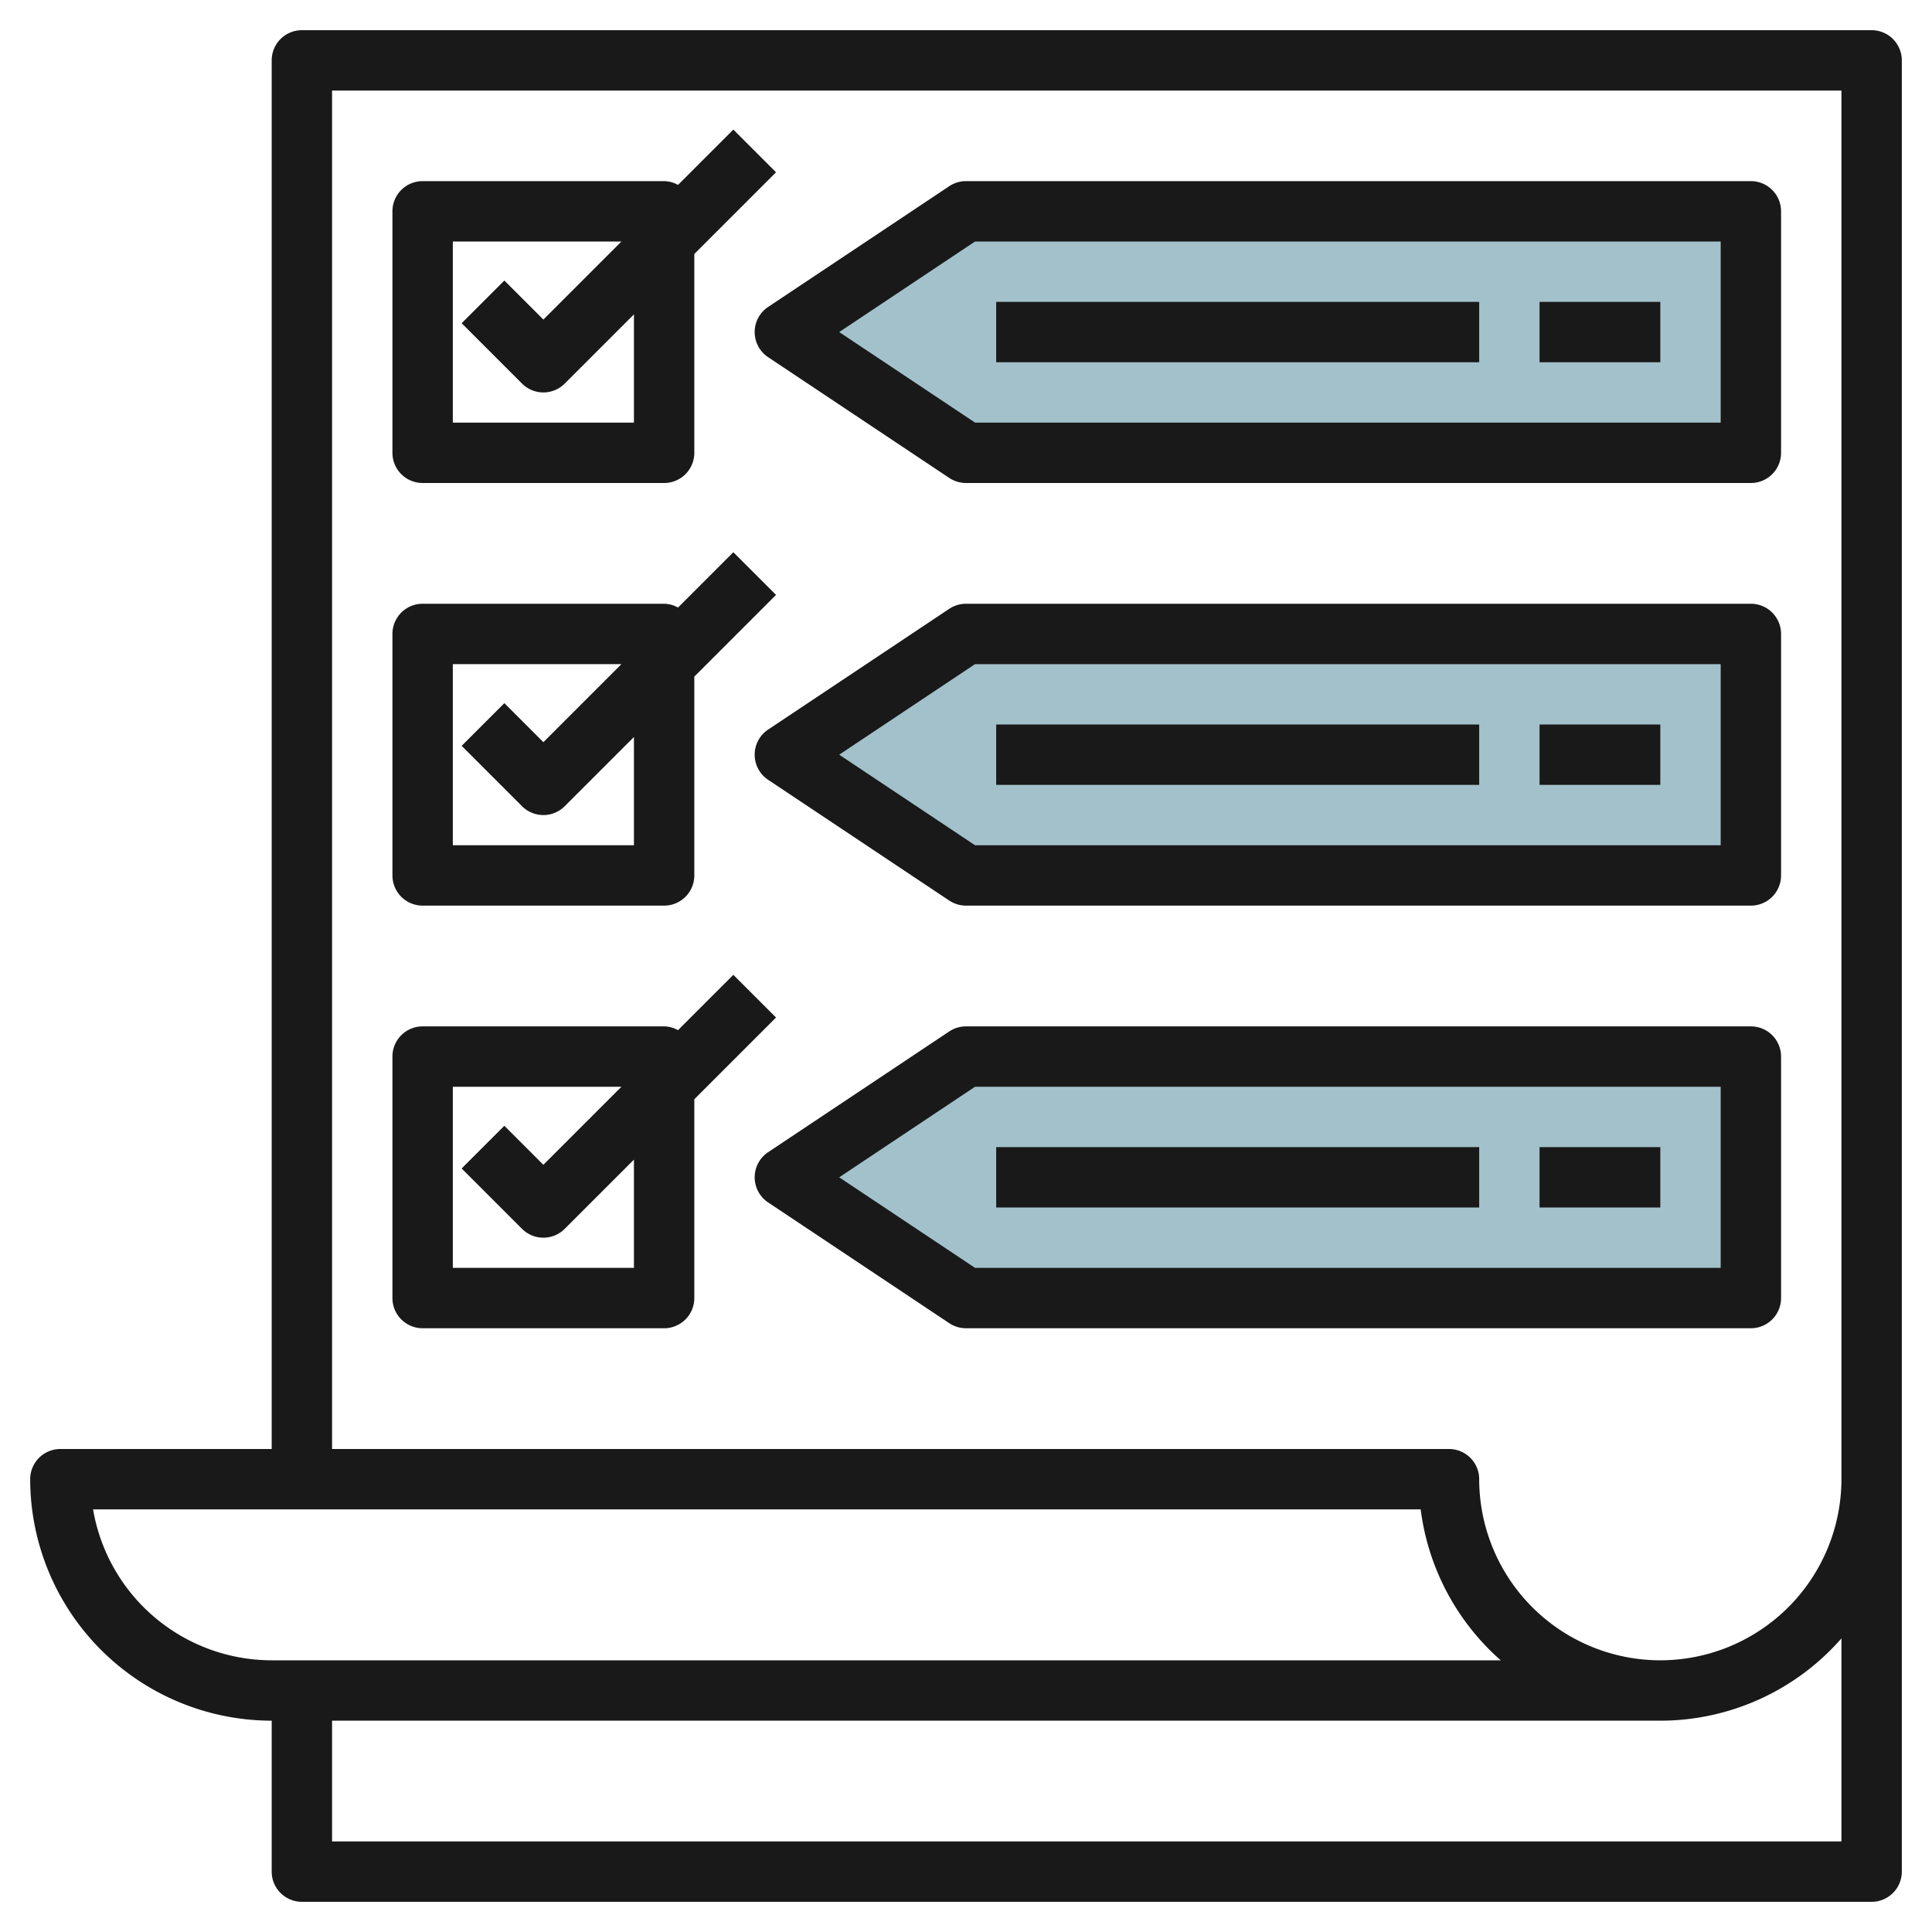
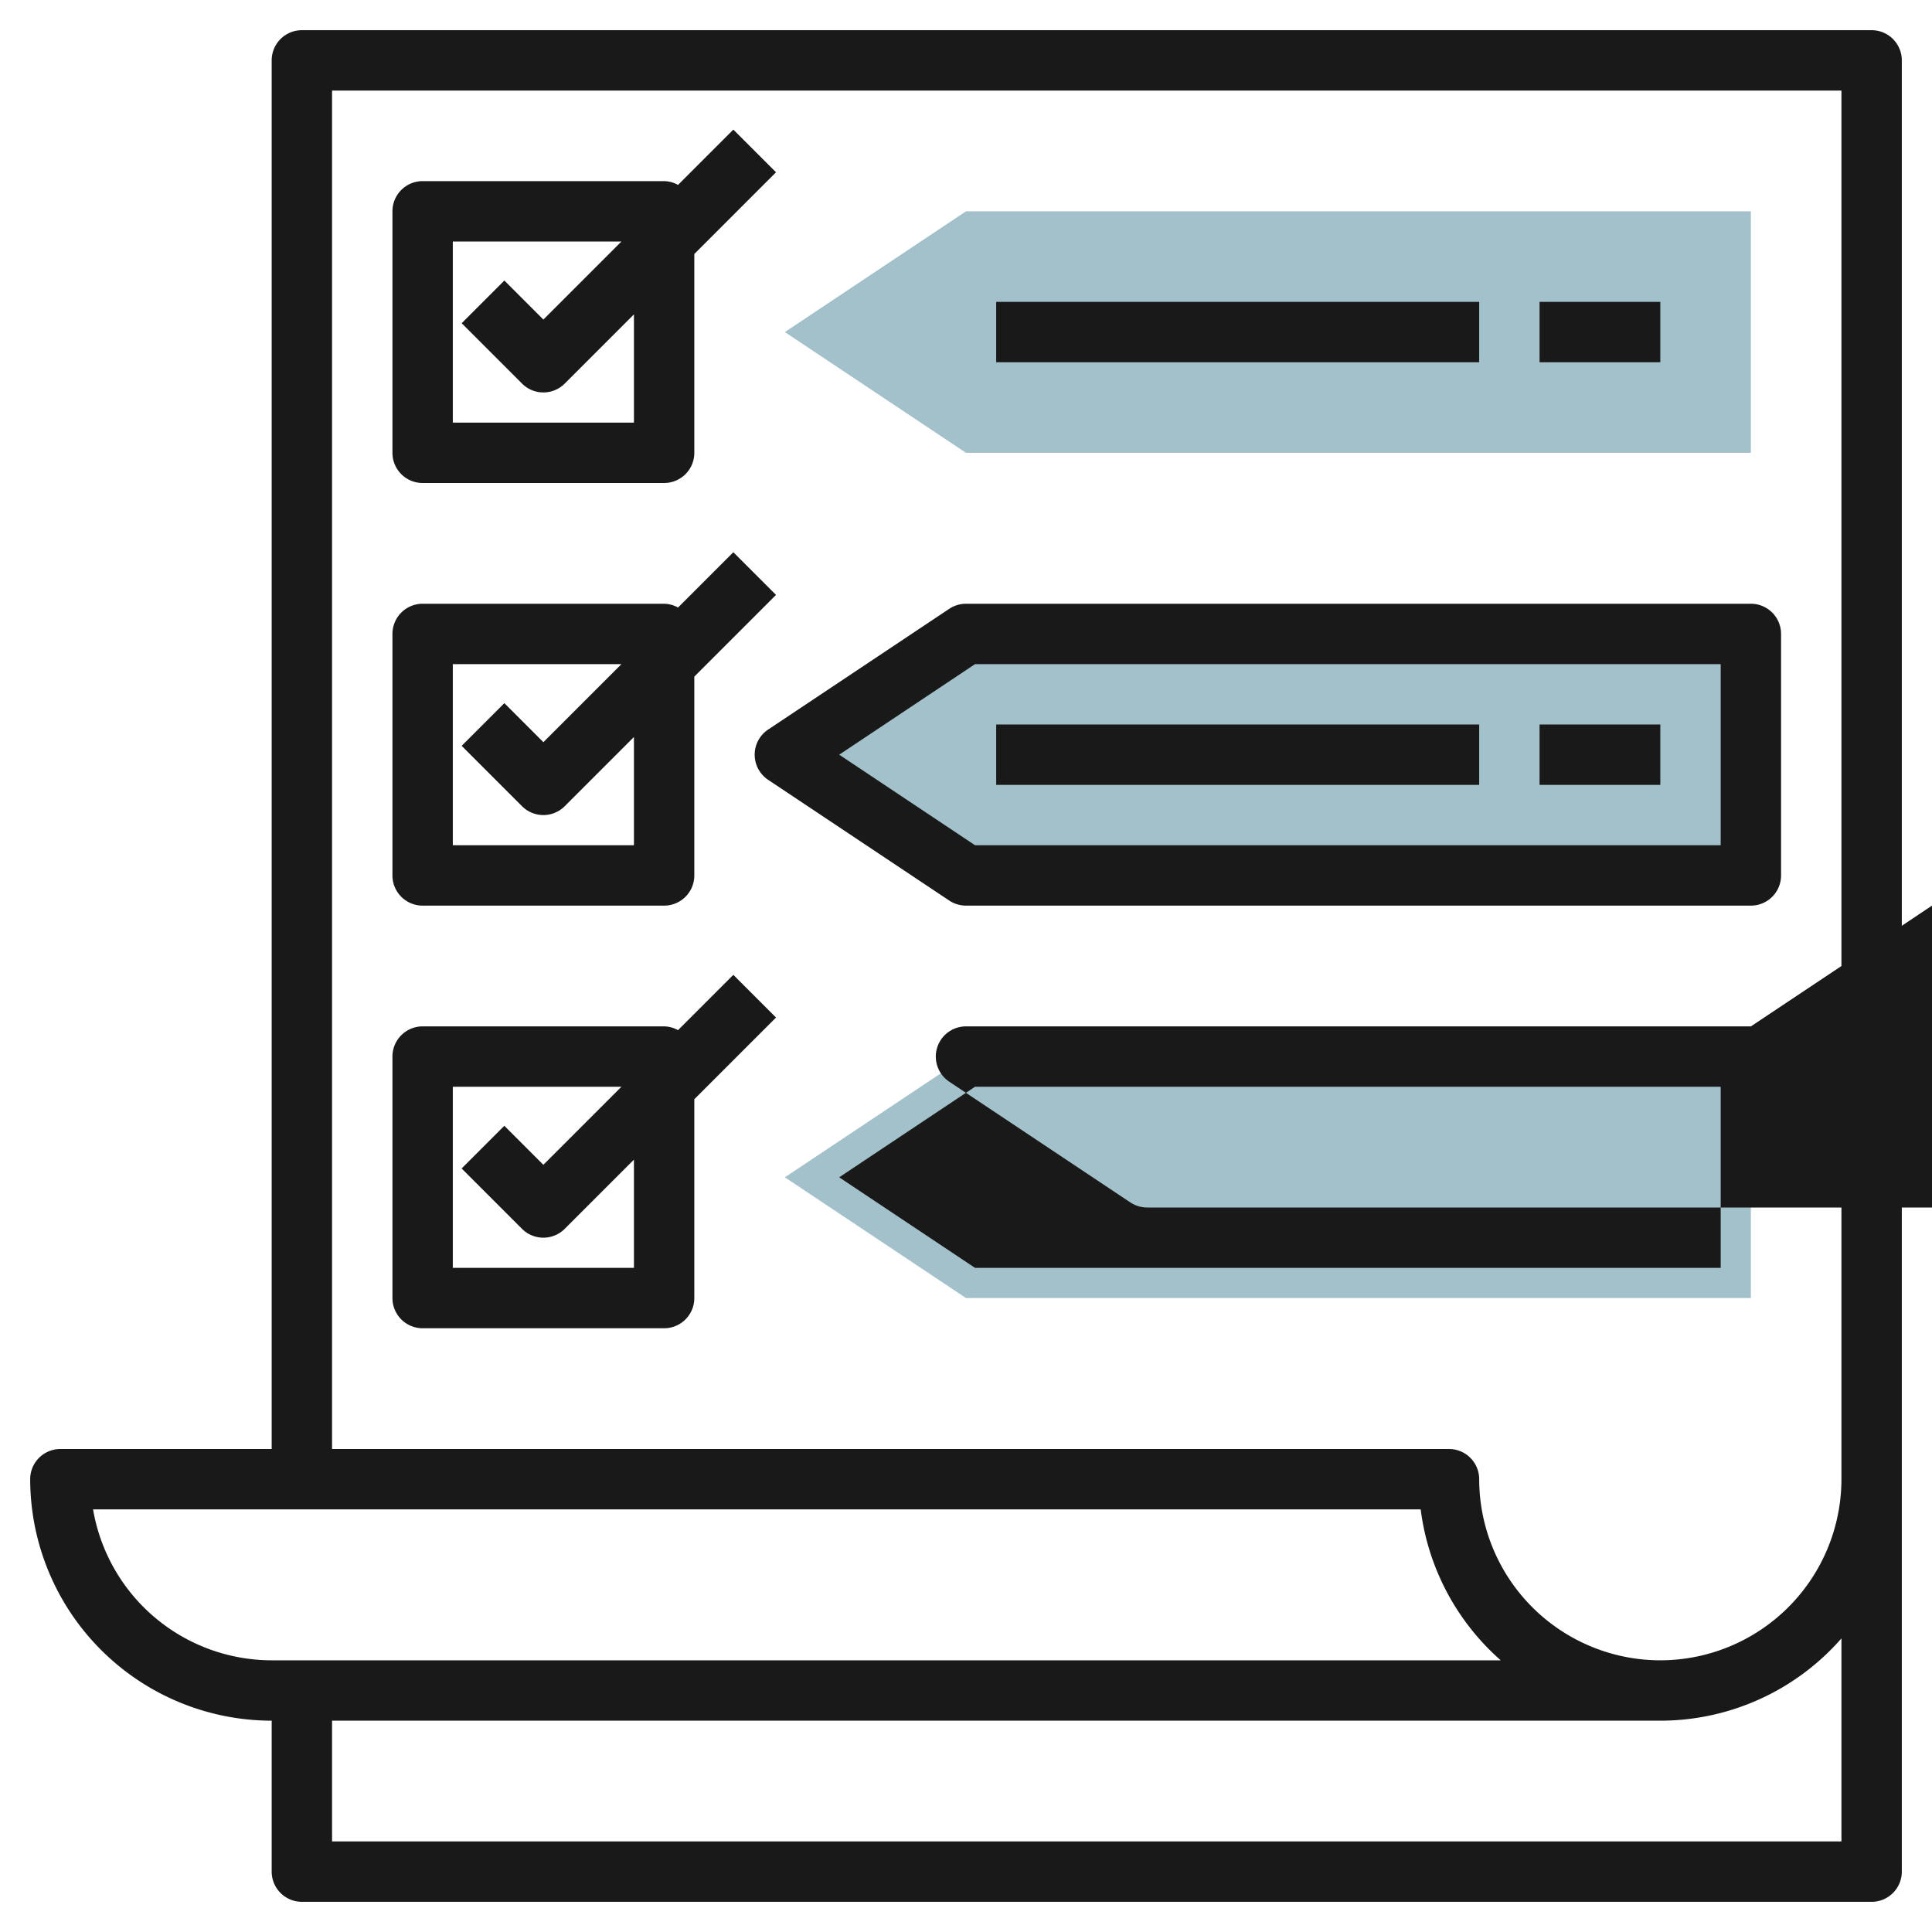
<svg xmlns="http://www.w3.org/2000/svg" id="Layer_3" height="512" viewBox="0 0 64 64" width="512" data-name="Layer 3">
  <path d="m32 29-6-4 6-4h26v8z" fill="#a3c1ca" />
  <path d="m32 43-6-4 6-4h26v8z" fill="#a3c1ca" />
  <path d="m32 15-6-4 6-4h26v8z" fill="#a3c1ca" />
  <g fill="#191919">
    <path d="m62 1h-52a1 1 0 0 0 -1 1v46h-7a1 1 0 0 0 -1 1 8.009 8.009 0 0 0 8 8v5a1 1 0 0 0 1 1h52a1 1 0 0 0 1-1v-60a1 1 0 0 0 -1-1zm-58.917 49h43.979a8 8 0 0 0 2.652 5h-40.714a6.01 6.01 0 0 1 -5.917-5zm57.917 11h-50v-4h44a7.976 7.976 0 0 0 6-2.726zm-6-6a6.006 6.006 0 0 1 -6-6 1 1 0 0 0 -1-1h-37v-45h50v46a6.006 6.006 0 0 1 -6 6z" />
    <path d="m14 16h8a1 1 0 0 0 1-1v-6.586l2.707-2.707-1.414-1.414-1.833 1.833a.971.971 0 0 0 -.46-.126h-8a1 1 0 0 0 -1 1v8a1 1 0 0 0 1 1zm1-8h5.586l-2.586 2.586-1.293-1.293-1.414 1.414 2 2a1 1 0 0 0 1.414 0l2.293-2.293v3.586h-6z" />
    <path d="m14 30h8a1 1 0 0 0 1-1v-6.586l2.707-2.707-1.414-1.414-1.833 1.833a.971.971 0 0 0 -.46-.126h-8a1 1 0 0 0 -1 1v8a1 1 0 0 0 1 1zm1-8h5.586l-2.586 2.586-1.293-1.293-1.414 1.414 2 2a1 1 0 0 0 1.414 0l2.293-2.293v3.586h-6z" />
    <path d="m25.707 33.707-1.414-1.414-1.833 1.833a.971.971 0 0 0 -.46-.126h-8a1 1 0 0 0 -1 1v8a1 1 0 0 0 1 1h8a1 1 0 0 0 1-1v-6.586zm-4.707 8.293h-6v-6h5.586l-2.586 2.586-1.293-1.293-1.414 1.414 2 2a1 1 0 0 0 1.414 0l2.293-2.293z" />
-     <path d="m58 6h-26a1.006 1.006 0 0 0 -.555.168l-6 4a1 1 0 0 0 0 1.664l6 4a1.006 1.006 0 0 0 .555.168h26a1 1 0 0 0 1-1v-8a1 1 0 0 0 -1-1zm-1 8h-24.7l-4.5-3 4.5-3h24.7z" />
    <path d="m58 20h-26a1.006 1.006 0 0 0 -.555.168l-6 4a1 1 0 0 0 0 1.664l6 4a1.006 1.006 0 0 0 .555.168h26a1 1 0 0 0 1-1v-8a1 1 0 0 0 -1-1zm-1 8h-24.7l-4.5-3 4.5-3h24.7z" />
-     <path d="m58 34h-26a1.006 1.006 0 0 0 -.555.168l-6 4a1 1 0 0 0 0 1.664l6 4a1.006 1.006 0 0 0 .555.168h26a1 1 0 0 0 1-1v-8a1 1 0 0 0 -1-1zm-1 8h-24.7l-4.5-3 4.5-3h24.7z" />
+     <path d="m58 34h-26a1.006 1.006 0 0 0 -.555.168a1 1 0 0 0 0 1.664l6 4a1.006 1.006 0 0 0 .555.168h26a1 1 0 0 0 1-1v-8a1 1 0 0 0 -1-1zm-1 8h-24.7l-4.5-3 4.5-3h24.7z" />
    <path d="m33 10h16v2h-16z" />
    <path d="m51 10h4v2h-4z" />
    <path d="m33 24h16v2h-16z" />
    <path d="m51 24h4v2h-4z" />
-     <path d="m33 38h16v2h-16z" />
-     <path d="m51 38h4v2h-4z" />
  </g>
</svg>